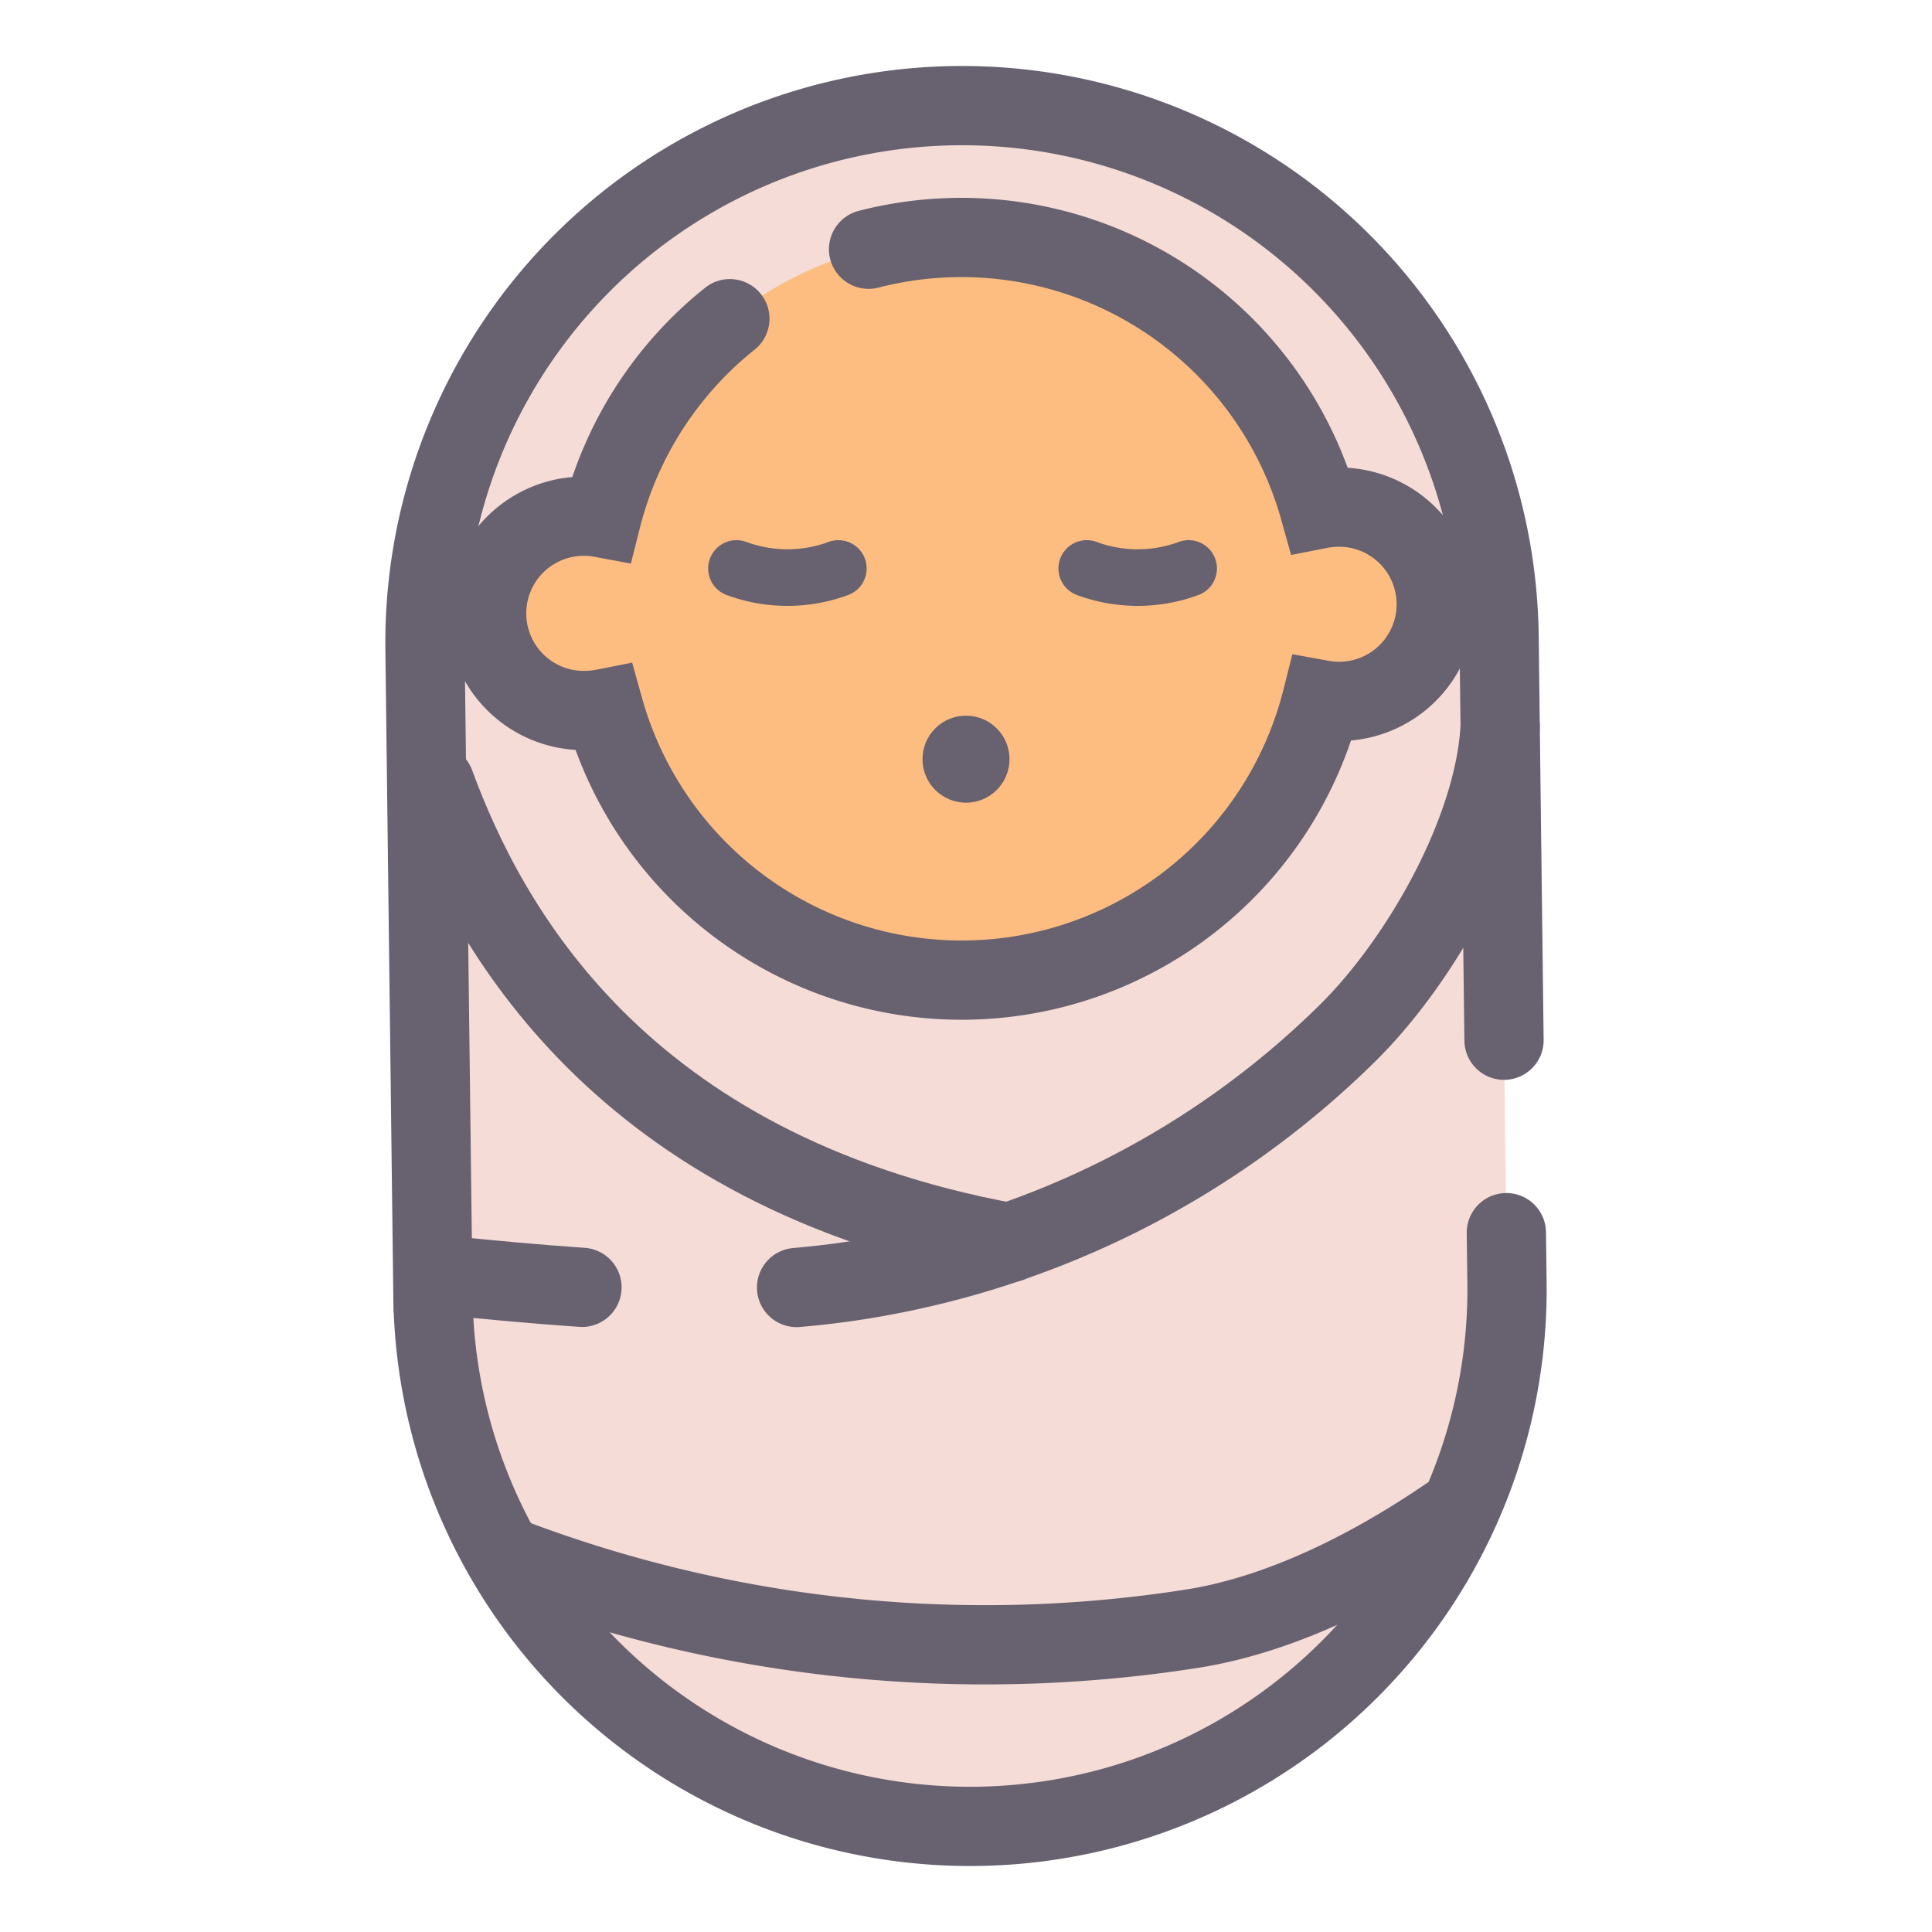
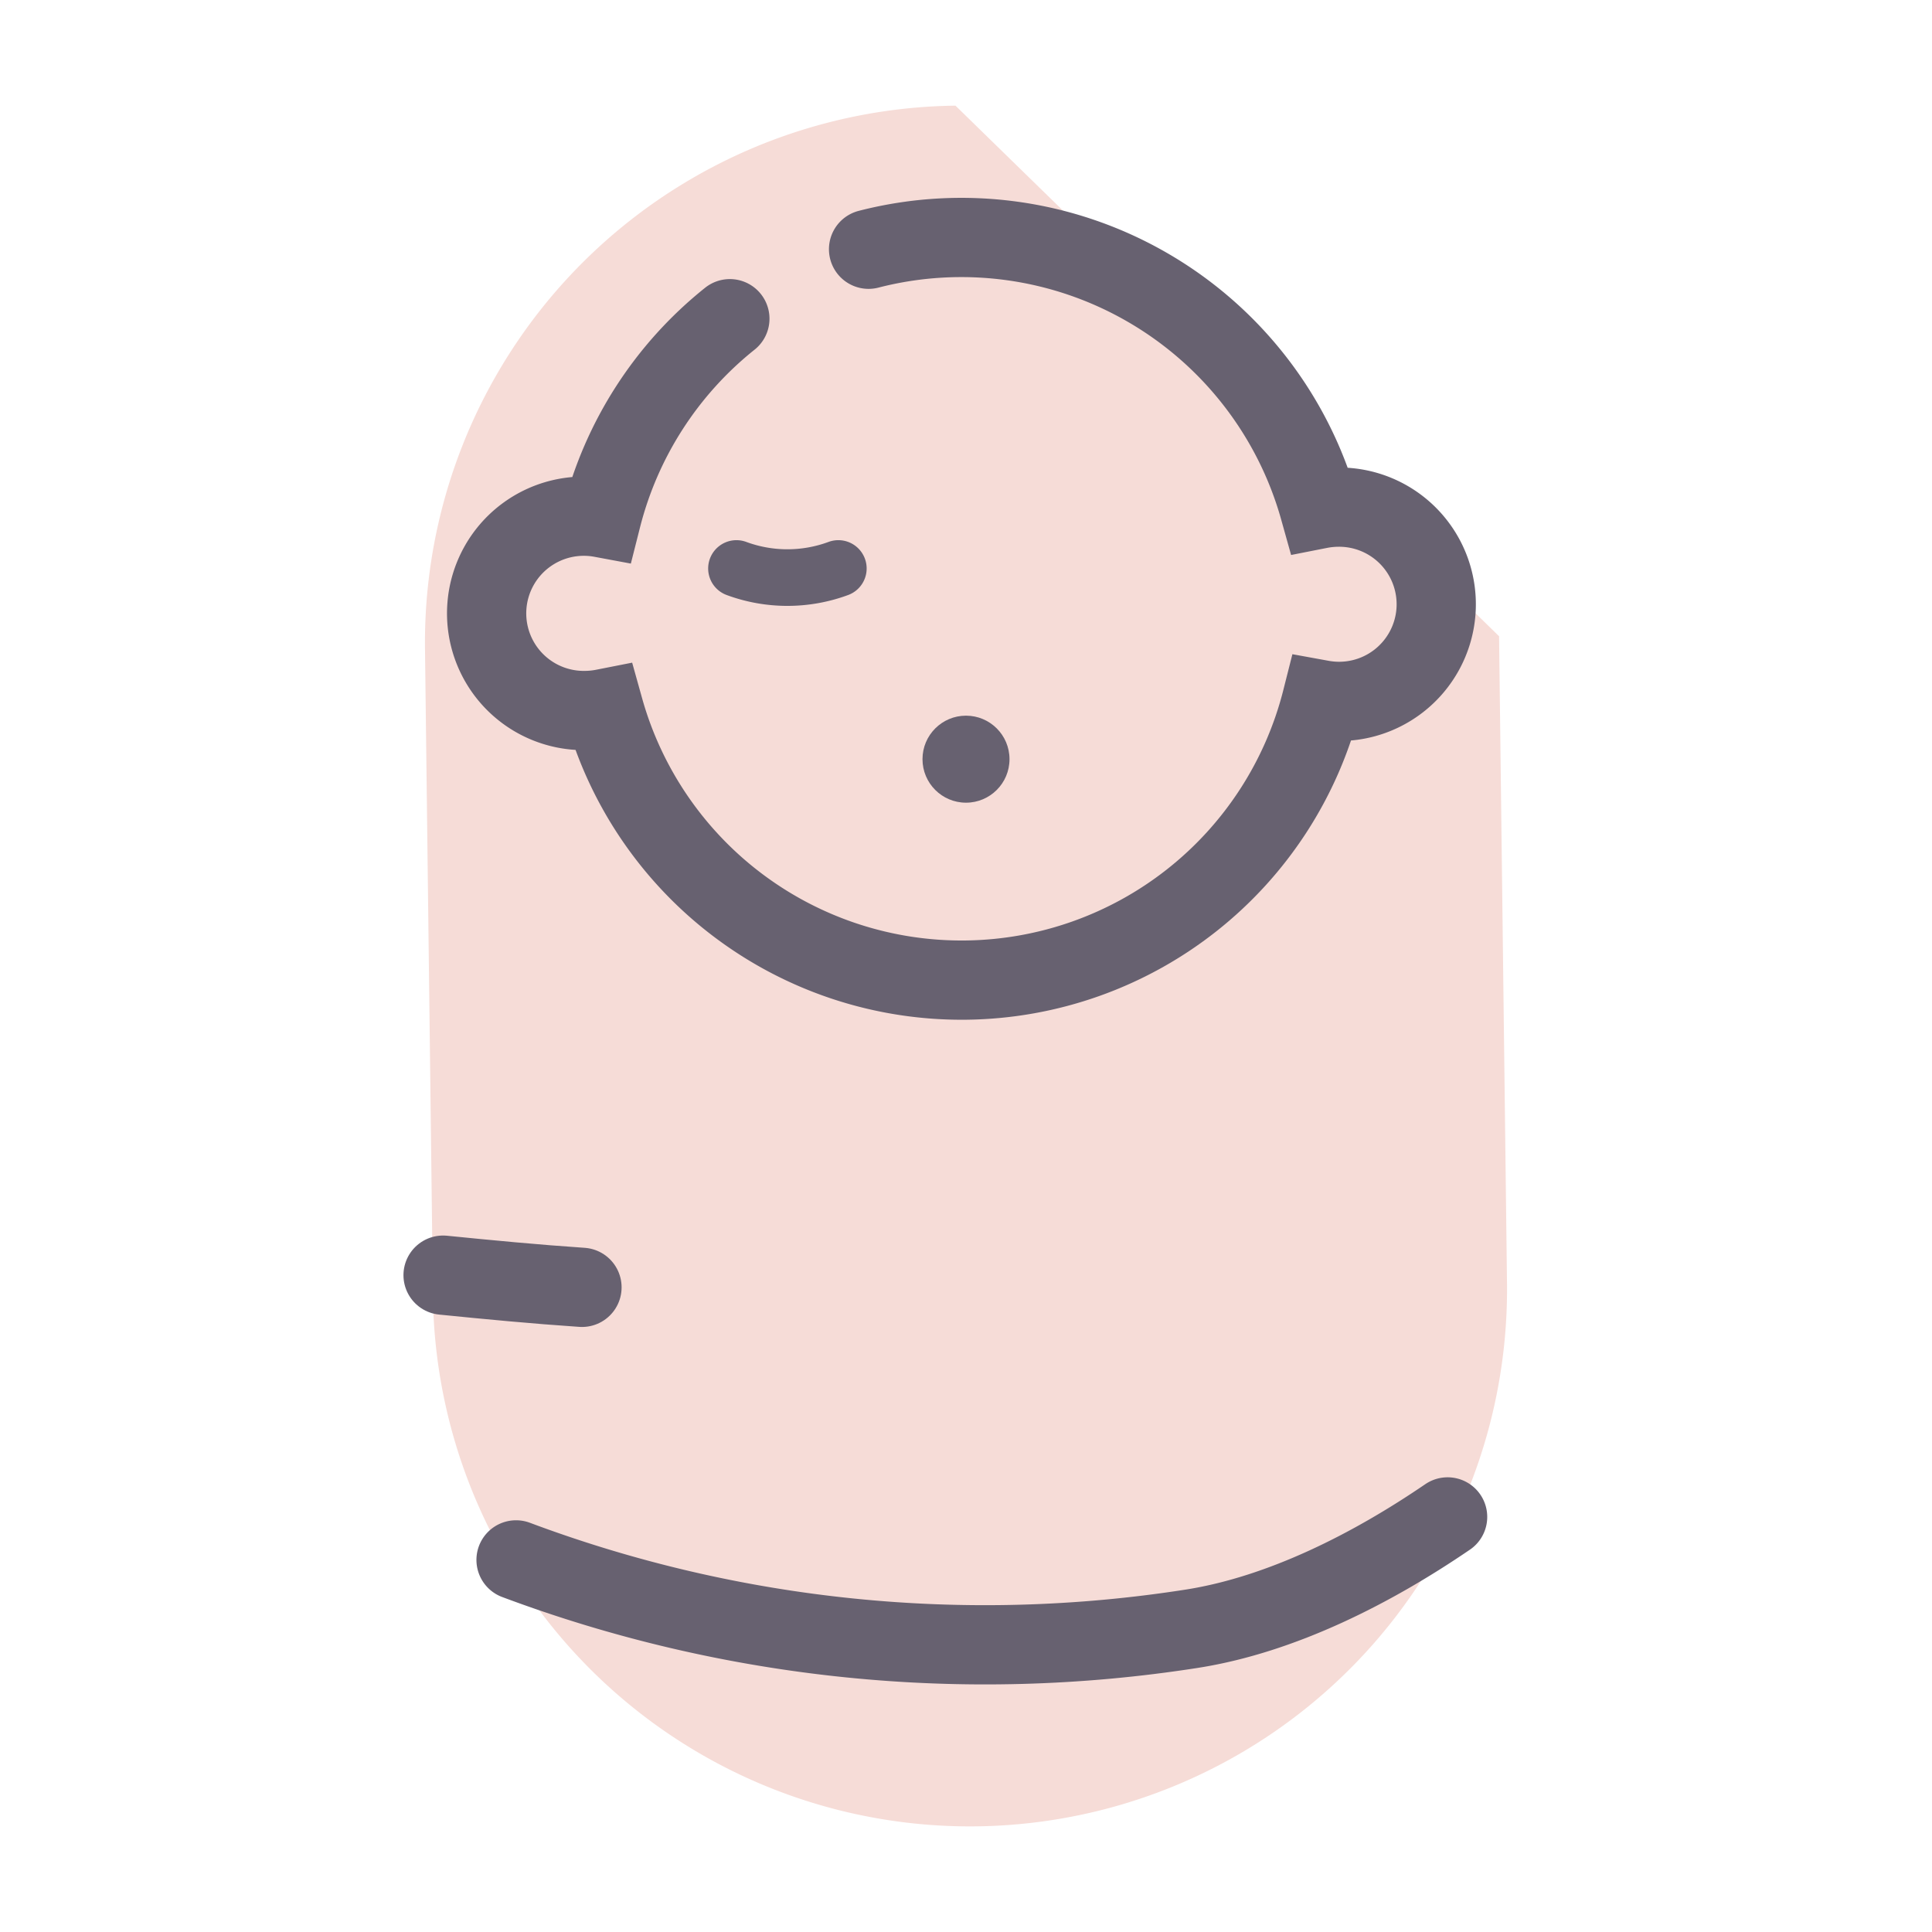
<svg xmlns="http://www.w3.org/2000/svg" id="Capa_1" data-name="Capa 1" viewBox="0 0 512 512">
  <defs>
    <style>.cls-1{fill:#f6dcd7;}.cls-2,.cls-4{fill:none;stroke:#676170;stroke-linecap:round;stroke-miterlimit:10;}.cls-2{stroke-width:21px;}.cls-3{fill:#febd80;}.cls-4{stroke-width:15px;}.cls-5{fill:#676170;}</style>
  </defs>
  <title>Infants</title>
-   <path class="cls-1" d="M253.21,28h0A142.33,142.33,0,0,0,112.63,172.09l2.1,171.3A142.33,142.33,0,0,0,258.79,484h0A142.33,142.33,0,0,0,399.37,339.91l-2.1-171.3A142.32,142.32,0,0,0,253.21,28Z" />
-   <path class="cls-2" d="M398.58,275.67l-1.31-107.06A142.32,142.32,0,0,0,253.21,28h0A142.33,142.33,0,0,0,112.63,172.09l2.1,171.3A142.33,142.33,0,0,0,258.79,484h0A142.33,142.33,0,0,0,399.37,339.91l-.17-13.24" />
-   <path class="cls-3" d="M354.42,134.4a26.69,26.69,0,0,0-4.77.5,98.43,98.43,0,0,0-190.23,2.33,25.75,25.75,0,1,0-4.15,51.06,26.58,26.58,0,0,0,4.76-.5,98.44,98.44,0,0,0,190.24-2.33,25.74,25.74,0,1,0,4.15-51.06Z" />
+   <path class="cls-1" d="M253.21,28h0A142.33,142.33,0,0,0,112.63,172.09l2.1,171.3A142.33,142.33,0,0,0,258.79,484h0A142.33,142.33,0,0,0,399.37,339.91l-2.1-171.3Z" />
  <path class="cls-4" d="M195.17,150.65h0a38.94,38.94,0,0,0,27,0h0" />
-   <path class="cls-4" d="M288,150.65h0a38.94,38.94,0,0,0,27,0h0" />
  <circle class="cls-5" cx="256" cy="201.19" r="11.53" />
  <path class="cls-2" d="M193.42,84.46a98.43,98.43,0,0,0-34,52.77,25.75,25.75,0,1,0-4.15,51.06,26.58,26.58,0,0,0,4.76-.5,98.44,98.44,0,0,0,190.24-2.33,25.74,25.74,0,1,0,4.15-51.06,26.69,26.69,0,0,0-4.77.5A98.53,98.53,0,0,0,230.18,66.05" />
  <path class="cls-2" d="M154.23,341.16c-12.29-.83-24.57-2-36.81-3.23" />
-   <path class="cls-2" d="M397.56,192.54c-1.39,27.37-20.77,61.69-40.2,81a237,237,0,0,1-134.51,66.37c-3.91.53-7.82.95-11.75,1.29" />
-   <path class="cls-2" d="M115.27,207.75C129,245.08,163.81,310.26,267.53,329.32" />
  <path class="cls-2" d="M383.63,402c-19.91,13.59-43.84,25.84-67.65,29.61a354.55,354.55,0,0,1-179.22-18.22" />
</svg>